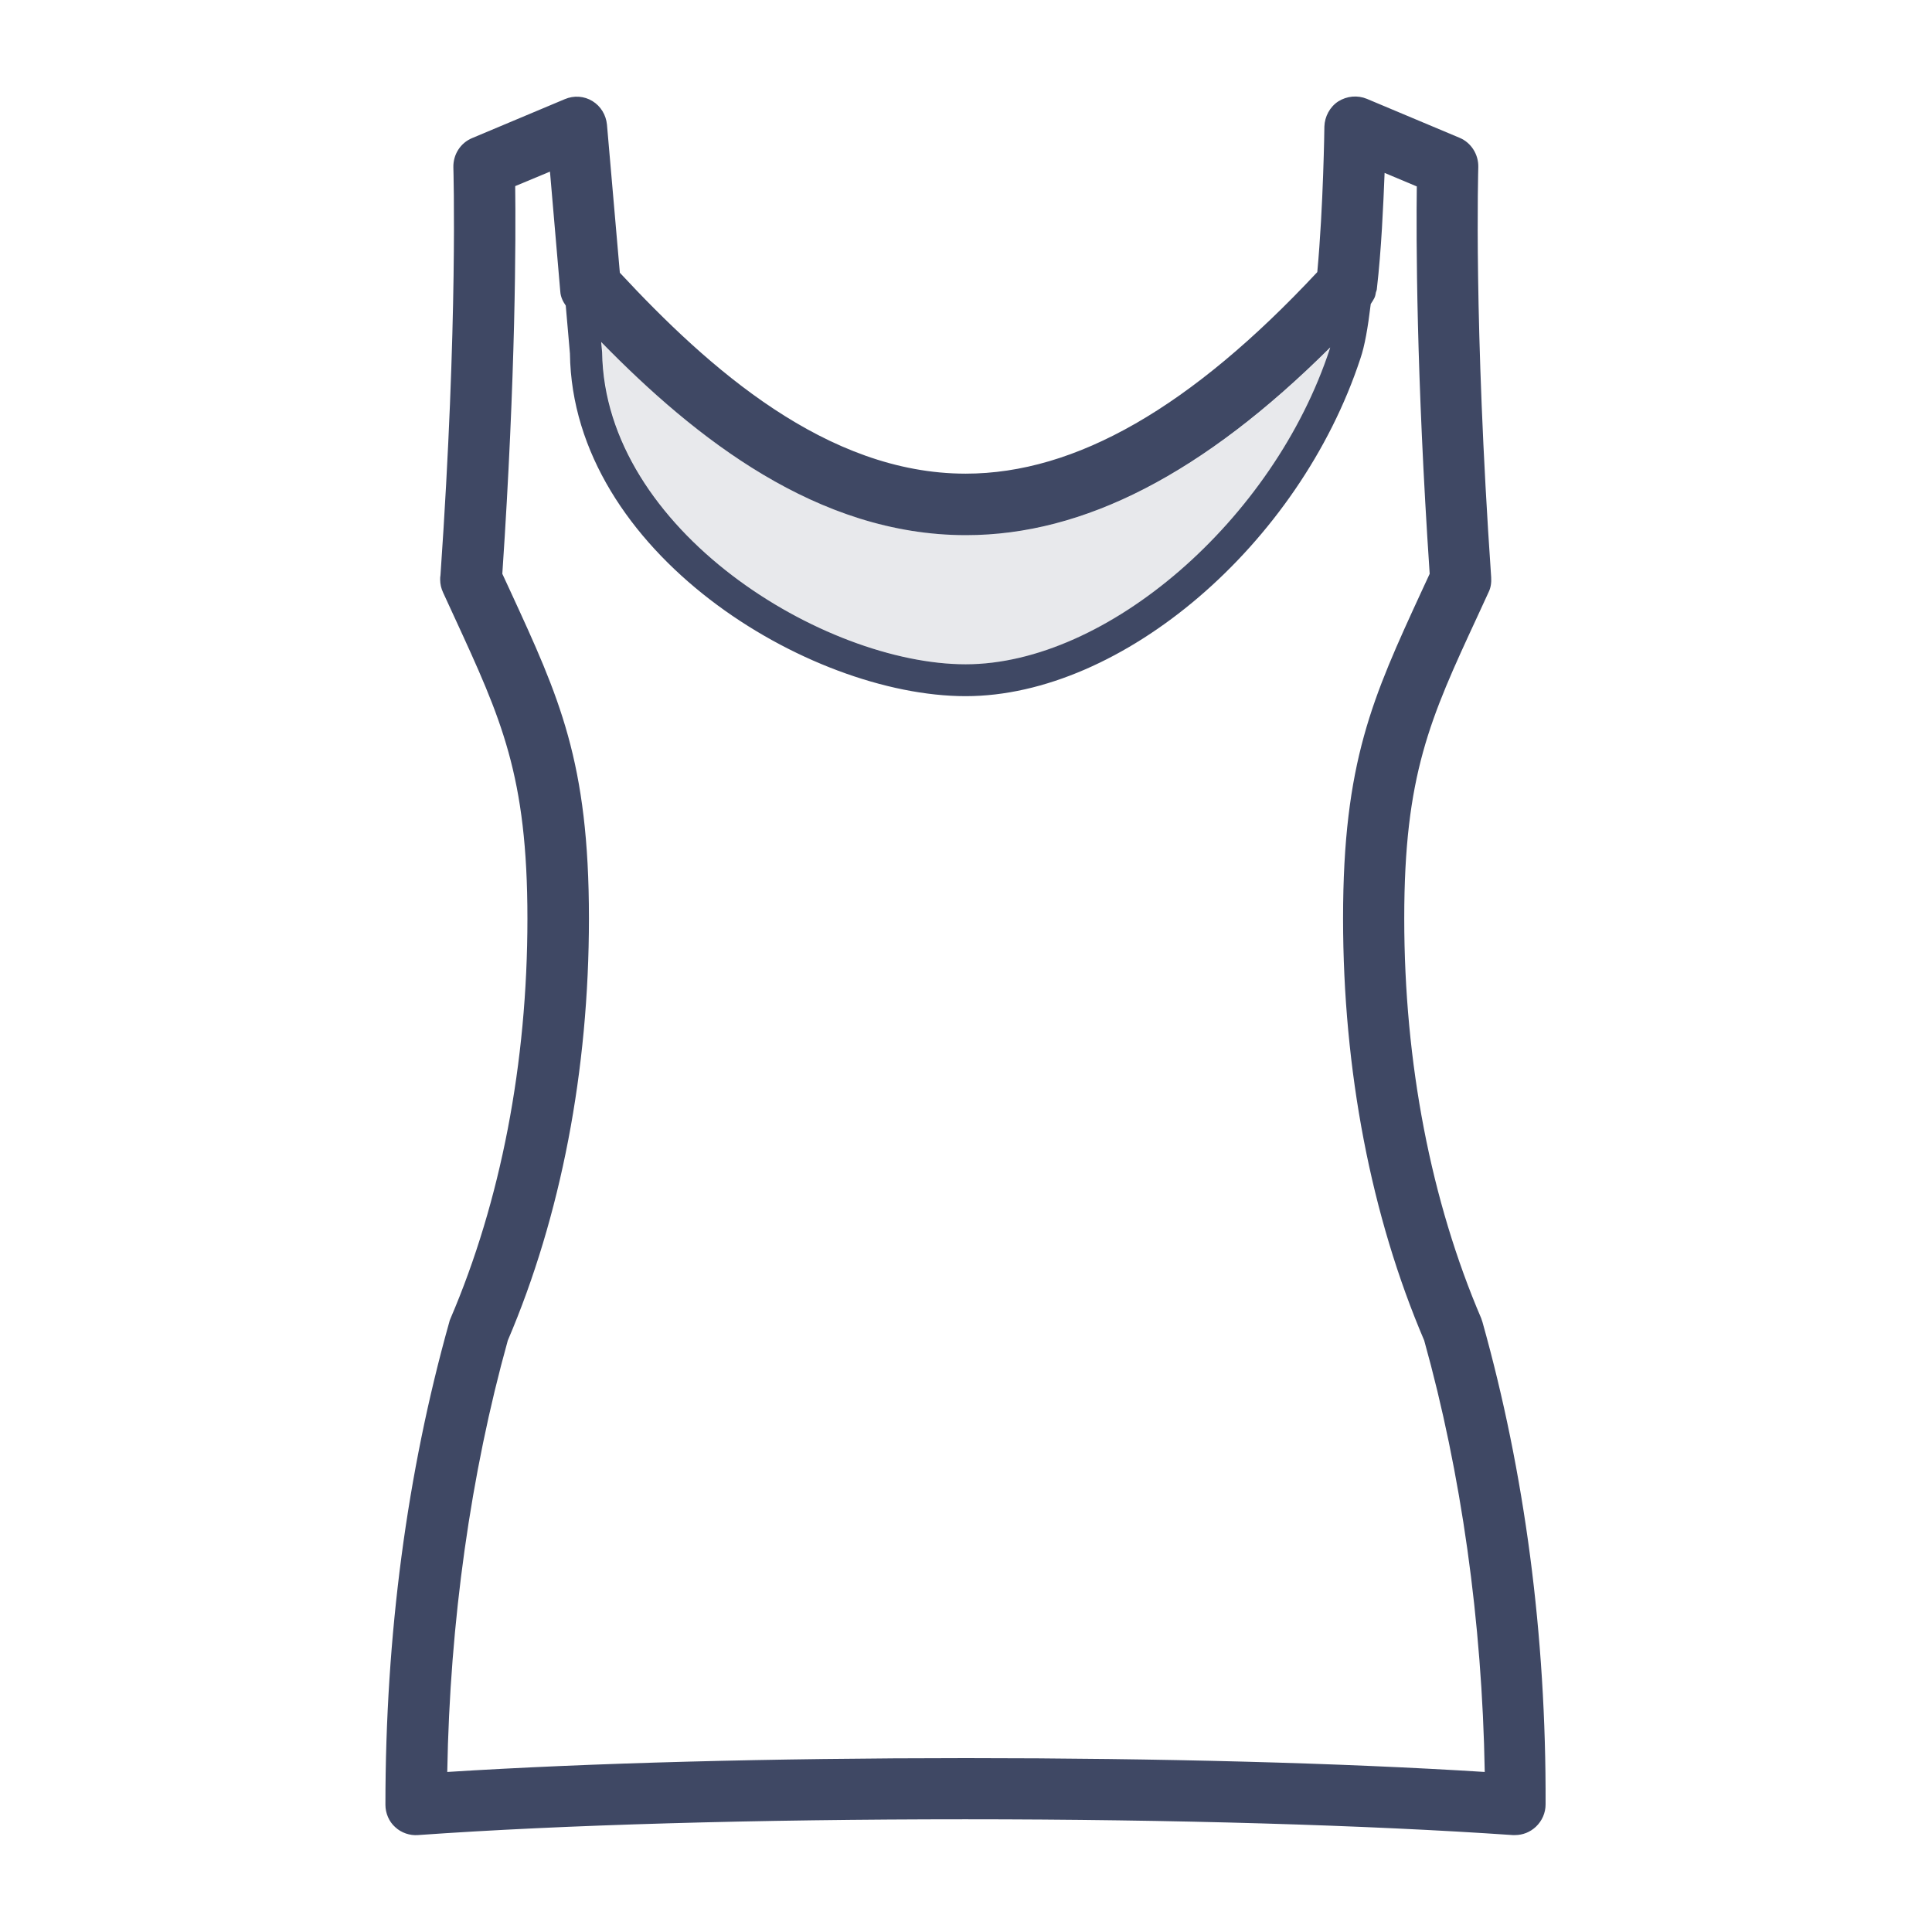
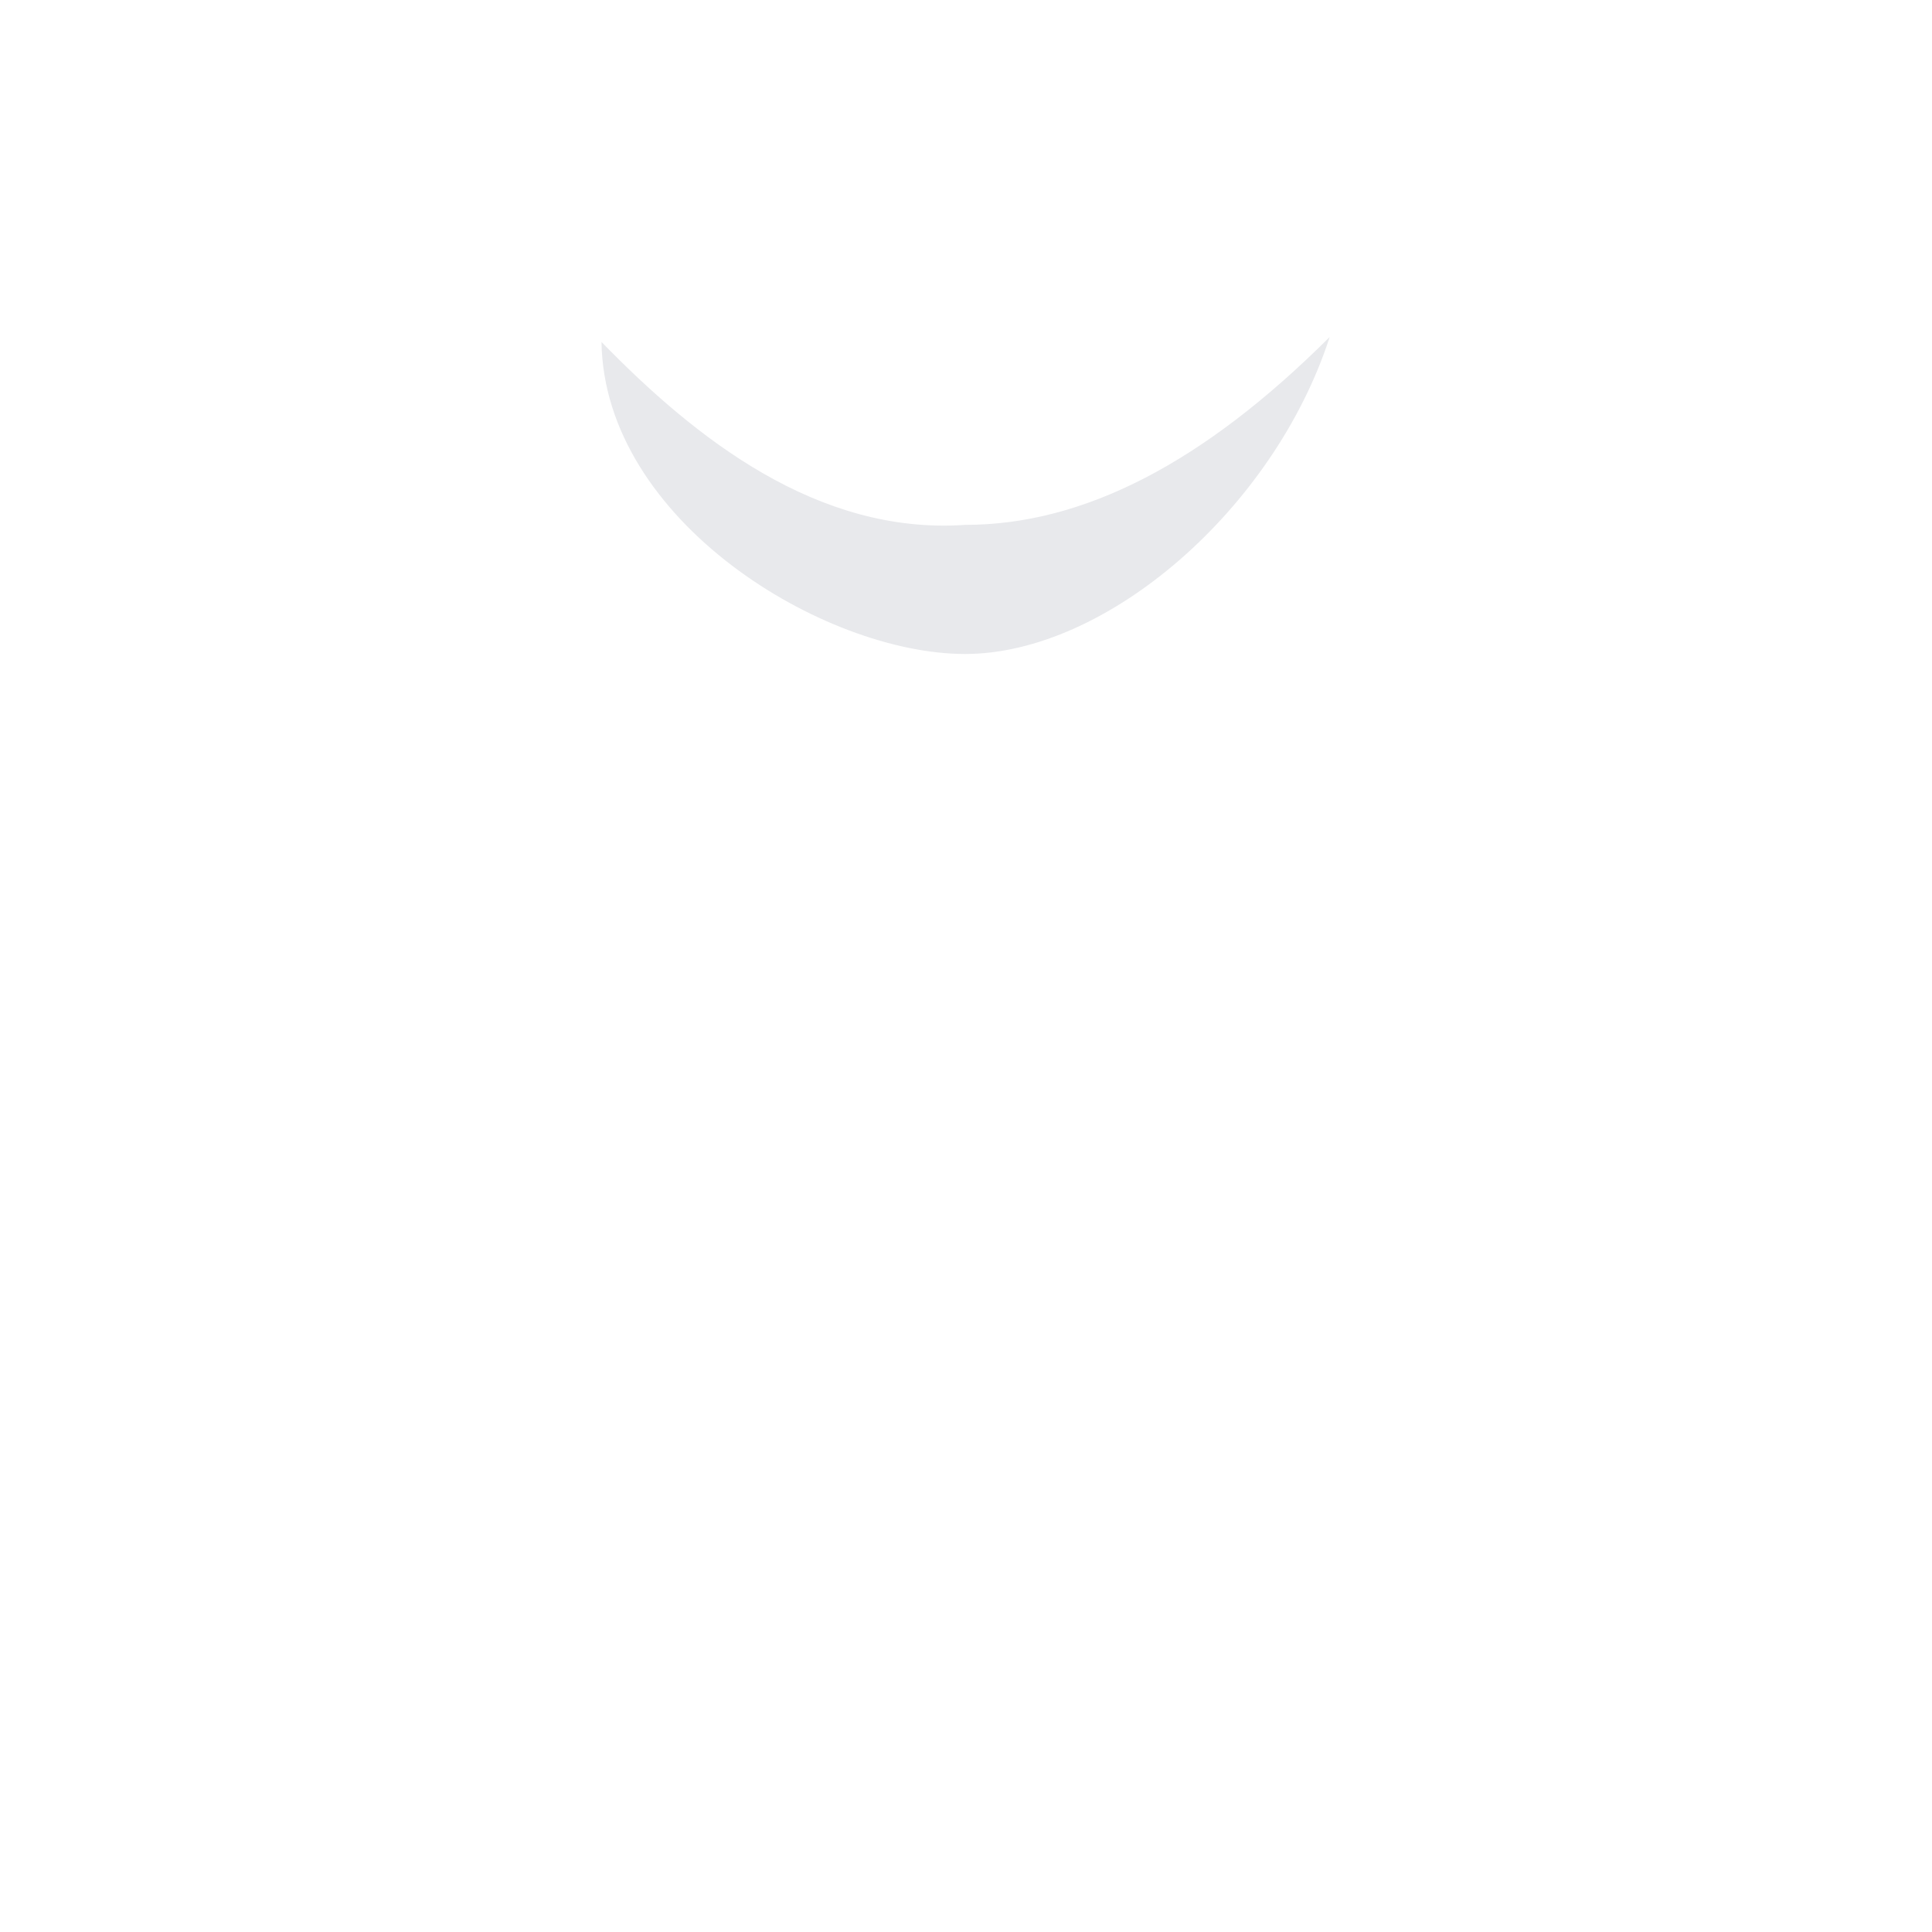
<svg xmlns="http://www.w3.org/2000/svg" version="1.1" id="Vrstva_1" x="0px" y="0px" viewBox="0 0 60 60" style="enable-background:new 0 0 60 60;" xml:space="preserve">
  <style type="text/css">
	.st0{fill:#E8E9EC;}
	.st1{fill:#3F4864;}
</style>
  <g>
-     <path class="st0" d="M18.68,10.62l0.03,0.32c0.08,5.55,6.9,9.69,11.29,9.69c4.39,0,9.57-4.49,11.31-9.8c0-0.01,0.01-0.03,0.01-0.04   c-3.93,3.92-7.65,5.83-11.31,5.83C25.39,16.62,21.59,13.61,18.68,10.62z" />
-     <path class="st1" d="M46.04,41.06c-0.01-0.04-0.03-0.08-0.04-0.12c-1.56-3.64-2.39-7.93-2.39-12.42c0-4.45,0.8-6.2,2.27-9.37   l0.35-0.76c0.07-0.14,0.09-0.3,0.08-0.46c-0.55-7.95-0.4-12.69-0.4-12.74c0.01-0.39-0.22-0.76-0.58-0.91l-2.88-1.21   c-0.29-0.12-0.62-0.09-0.89,0.08c-0.26,0.17-0.42,0.47-0.43,0.78c0,0.03-0.03,2.47-0.22,4.52c-3.92,4.2-7.5,6.26-10.92,6.26   c-4.32,0-7.99-3.28-10.74-6.24l-0.4-4.6c-0.03-0.3-0.19-0.57-0.45-0.73c-0.26-0.16-0.58-0.18-0.86-0.06l-2.88,1.21   c-0.36,0.15-0.59,0.51-0.58,0.91c0,0.05,0.15,4.74-0.4,12.66c-0.01,0.05-0.01,0.1-0.01,0.14c0,0.14,0.03,0.27,0.09,0.4l0.35,0.76   c1.46,3.17,2.27,4.92,2.27,9.37c0,4.49-0.83,8.78-2.39,12.42c-0.02,0.04-0.03,0.08-0.04,0.12c-1.31,4.67-1.98,9.71-1.98,14.98   c0,0.26,0.11,0.52,0.3,0.69c0.19,0.18,0.46,0.27,0.71,0.25c4.51-0.32,10.54-0.49,17-0.49s12.49,0.18,17,0.49c0.02,0,0.04,0,0.07,0   c0.24,0,0.47-0.09,0.65-0.26c0.19-0.18,0.3-0.43,0.3-0.69C48.02,50.77,47.35,45.73,46.04,41.06z M30,16.62   c3.67,0,7.38-1.92,11.31-5.83c0,0.01-0.01,0.03-0.01,0.04c-1.74,5.31-6.92,9.8-11.31,9.8c-4.39,0-11.21-4.15-11.29-9.69l-0.03-0.32   C21.59,13.61,25.39,16.62,30,16.62z M30,54.6c-6.02,0-11.69,0.15-16.11,0.43c0.08-4.66,0.73-9.27,1.88-13.4   c1.65-3.86,2.52-8.39,2.52-13.11c0-4.87-0.92-6.86-2.44-10.16l-0.25-0.54c0.42-6.22,0.42-10.48,0.4-12.04l1.08-0.45l0.32,3.72   c0.01,0.17,0.08,0.31,0.17,0.44l0.13,1.49c0.08,6.17,7.4,10.64,12.29,10.64c4.86,0,10.36-4.71,12.26-10.49   c0.13-0.38,0.23-0.94,0.32-1.69c0,0,0,0,0,0c0.04-0.06,0.08-0.12,0.11-0.18c0.03-0.06,0.04-0.12,0.05-0.18   c0.01-0.04,0.03-0.07,0.03-0.11C42.9,7.76,42.96,6.37,43,5.37l1,0.42c-0.02,1.56-0.02,5.81,0.4,12.03l-0.25,0.54   c-1.52,3.3-2.44,5.3-2.44,10.16c0,4.72,0.87,9.25,2.52,13.11c1.15,4.12,1.8,8.73,1.88,13.4C41.69,54.75,36.02,54.6,30,54.6z" />
+     <path class="st0" d="M18.68,10.62c0.08,5.55,6.9,9.69,11.29,9.69c4.39,0,9.57-4.49,11.31-9.8c0-0.01,0.01-0.03,0.01-0.04   c-3.93,3.92-7.65,5.83-11.31,5.83C25.39,16.62,21.59,13.61,18.68,10.62z" />
  </g>
</svg>